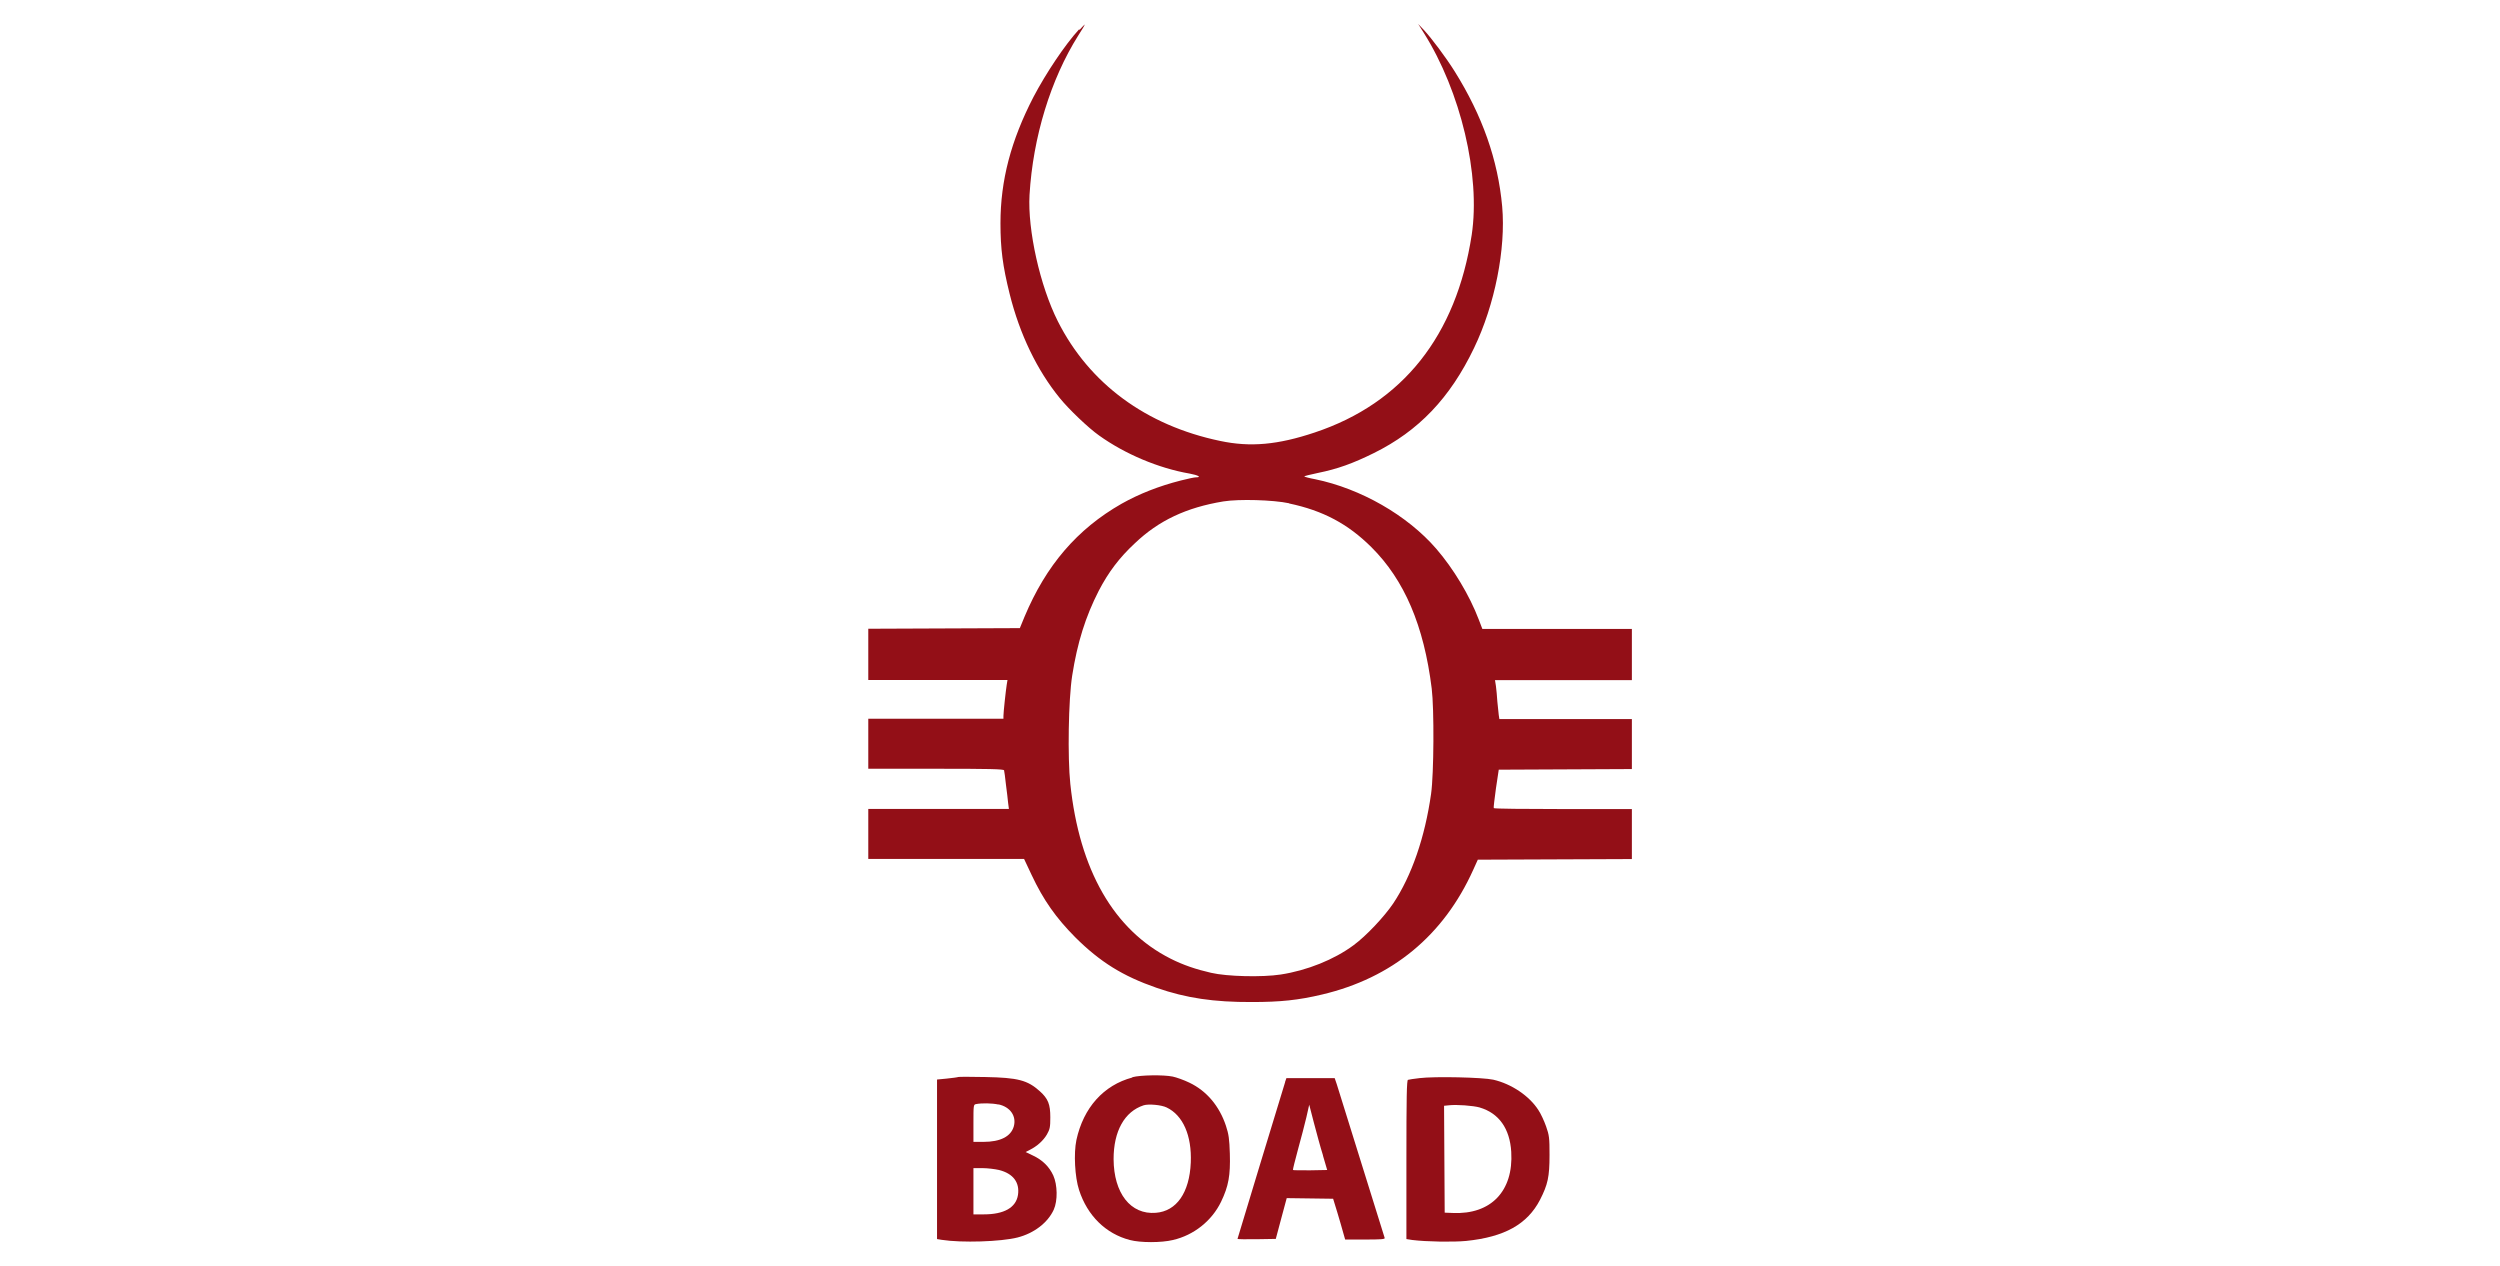
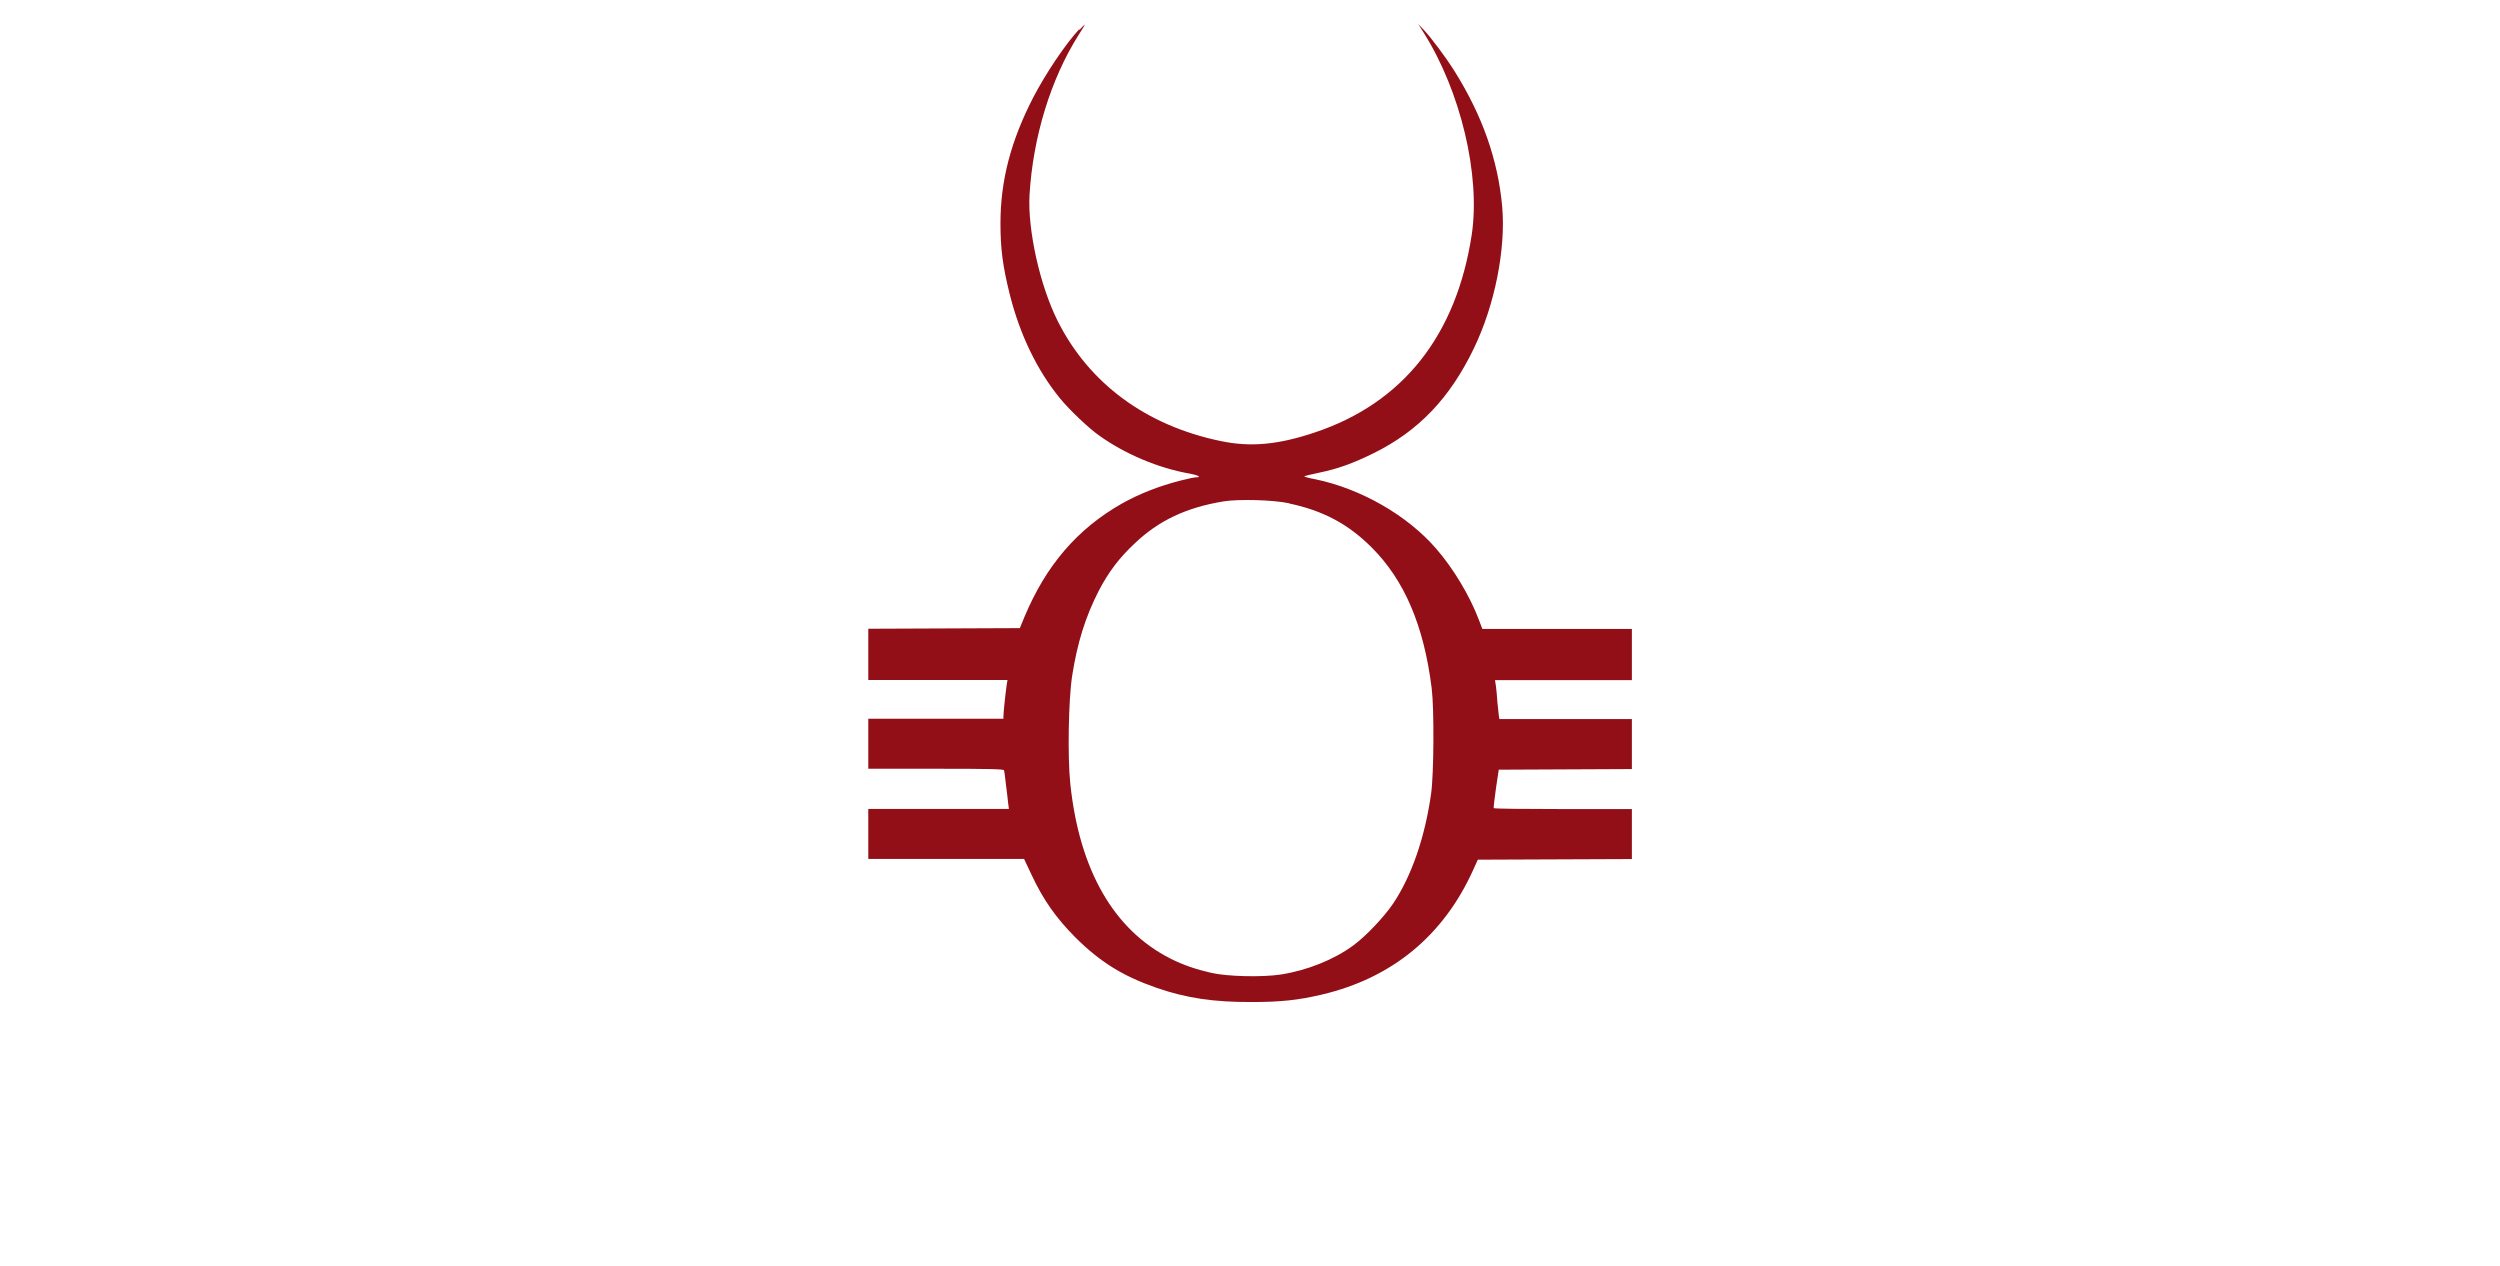
<svg xmlns="http://www.w3.org/2000/svg" id="uuid-35ba9765-78d2-4d14-9433-af21c1ce9ccc" data-name="Layer 6" width="160" height="81" viewBox="0 0 160 81">
  <defs>
    <style>
      .uuid-70b2fcb7-fac4-4b57-9cb5-bf53eb622774 {
        fill: #930f17;
        stroke-width: 0px;
      }
    </style>
  </defs>
  <path class="uuid-70b2fcb7-fac4-4b57-9cb5-bf53eb622774" d="M69.06,1.88c-.9.98-2.11,2.79-2.92,4.33-1.44,2.79-2.11,5.33-2.11,8.08,0,1.63.14,2.72.59,4.53.64,2.57,1.75,4.87,3.2,6.65.59.73,1.85,1.93,2.52,2.4,1.66,1.19,3.82,2.1,5.8,2.44.54.1.79.24.4.24-.1,0-.54.09-.96.2-1.42.36-2.68.86-3.8,1.49-2.84,1.62-4.83,3.94-6.21,7.23l-.3.73-4.85.02-4.85.02v3.28h8.91l-.05.3c-.06.38-.21,1.77-.21,2v.18h-8.65v3.2h4.33c3.4,0,4.33.02,4.36.1.02.06.07.46.12.91.06.44.12.97.14,1.18l.05.38h-9v3.2h9.97l.48,1.02c.76,1.62,1.57,2.76,2.8,4,1.59,1.58,3.04,2.48,5.2,3.23,1.9.66,3.67.92,6.1.91,1.83,0,2.97-.12,4.49-.48,4.49-1.06,7.78-3.77,9.68-7.99l.29-.64,4.93-.02,4.93-.02v-3.2h-4.4c-2.43,0-4.42-.02-4.44-.06-.02-.03.05-.6.14-1.26l.18-1.2,4.26-.02,4.26-.02v-3.2h-8.48l-.04-.26c-.02-.14-.06-.53-.09-.86-.02-.33-.06-.77-.09-.99l-.06-.38h8.76v-3.28h-9.57l-.23-.6c-.59-1.55-1.63-3.27-2.72-4.53-1.86-2.15-4.84-3.85-7.75-4.45-.39-.07-.7-.16-.7-.18s.38-.12.87-.22c1.28-.26,2.24-.61,3.58-1.27,2.87-1.42,4.88-3.52,6.42-6.73,1.33-2.76,2.04-6.35,1.8-9.05-.27-2.99-1.27-5.82-3.04-8.65-.57-.91-1.47-2.11-1.97-2.65l-.37-.39.36.57c2.37,3.76,3.64,9.12,3.07,12.93-.99,6.45-4.41,10.77-10.05,12.65-2.36.79-4.12.95-6.05.54-4.74-.99-8.38-3.67-10.39-7.66-1.14-2.26-1.94-5.85-1.81-8.09.22-3.69,1.35-7.39,3.12-10.2.25-.38.43-.7.42-.7-.02,0-.17.15-.34.34ZM82.5,32.22c2.18.46,3.77,1.31,5.27,2.8,2.11,2.1,3.36,5.01,3.86,9.05.16,1.29.14,5.46-.04,6.73-.39,2.77-1.24,5.25-2.43,7.03-.57.84-1.72,2.07-2.54,2.67-1.23.91-2.96,1.61-4.66,1.87-1.17.18-3.43.13-4.45-.11-.97-.22-1.81-.51-2.58-.9-3.64-1.83-5.85-5.67-6.43-11.19-.18-1.7-.12-5.39.12-6.93.33-2.11.85-3.77,1.7-5.43.62-1.19,1.31-2.11,2.31-3.04,1.53-1.46,3.3-2.29,5.67-2.68,1-.16,3.17-.1,4.21.12Z" />
-   <path class="uuid-70b2fcb7-fac4-4b57-9cb5-bf53eb622774" d="M72.47,68.96c-1.84.49-3.13,1.93-3.58,4-.18.86-.1,2.37.17,3.2.53,1.64,1.71,2.8,3.25,3.2.67.18,2.02.18,2.76,0,1.34-.31,2.49-1.23,3.08-2.45.48-1,.6-1.69.56-3.07-.03-.95-.07-1.24-.25-1.79-.42-1.26-1.23-2.23-2.34-2.76-.35-.17-.83-.34-1.07-.39-.59-.12-2.05-.1-2.58.04ZM74.67,70.88c1.04.5,1.61,1.79,1.54,3.52-.08,1.93-.91,3.12-2.24,3.22-1.61.13-2.69-1.25-2.7-3.44,0-1.79.7-3.04,1.92-3.44.31-.1,1.14-.03,1.48.14Z" />
-   <path class="uuid-70b2fcb7-fac4-4b57-9cb5-bf53eb622774" d="M61.29,68.94s-.36.06-.7.09l-.62.06v10.21l.3.05c1.29.2,3.78.12,4.85-.15,1.06-.27,1.94-.95,2.32-1.78.26-.58.24-1.59-.03-2.19-.27-.58-.7-.99-1.29-1.27l-.48-.23.27-.14c.46-.23.86-.59,1.09-.98.19-.34.22-.46.22-1.1,0-.84-.14-1.19-.67-1.67-.79-.71-1.4-.87-3.49-.91-.92-.02-1.71-.02-1.76,0ZM63.9,70.68c.76.16,1.17.76.98,1.42-.19.64-.86.98-1.94.98h-.64v-1.19c0-1.18,0-1.2.18-1.23.35-.07,1.02-.06,1.42.03ZM63.94,74.88c.91.23,1.33.8,1.21,1.6-.13.81-.89,1.24-2.19,1.24h-.66v-2.96h.58c.32,0,.8.06,1.06.12Z" />
-   <path class="uuid-70b2fcb7-fac4-4b57-9cb5-bf53eb622774" d="M90.85,69c-.35.04-.69.09-.74.11-.08.02-.1,1.12-.1,5.11v5.08l.38.06c.9.11,2.6.14,3.44.06,2.46-.25,3.92-1.07,4.73-2.63.5-.98.61-1.47.61-2.87,0-1.1-.02-1.26-.22-1.83-.12-.34-.34-.82-.49-1.04-.58-.91-1.72-1.68-2.89-1.95-.67-.15-3.73-.22-4.73-.1ZM94.7,70.88c1.23.36,1.93,1.35,2.02,2.84.15,2.51-1.3,4.02-3.74,3.91l-.52-.02-.02-3.42-.02-3.42.3-.03c.5-.06,1.56.02,1.99.14Z" />
-   <path class="uuid-70b2fcb7-fac4-4b57-9cb5-bf53eb622774" d="M82.25,69.25c-.26.85-3.05,10-3.05,10.04,0,.02.55.03,1.22.02l1.23-.02.35-1.31.35-1.3,1.49.02,1.48.02.27.88c.14.48.32,1.07.38,1.31l.12.42h1.29c.99,0,1.27-.02,1.24-.1-.02-.05-.69-2.2-1.49-4.78s-1.51-4.85-1.58-5.07l-.13-.38h-3.09l-.09.26ZM84.67,73.96l.27.92-1.08.02c-.59,0-1.1,0-1.11-.02-.02-.02.13-.6.32-1.31.19-.7.44-1.63.54-2.07l.18-.8.3,1.16c.17.64.42,1.58.58,2.08Z" />
</svg>